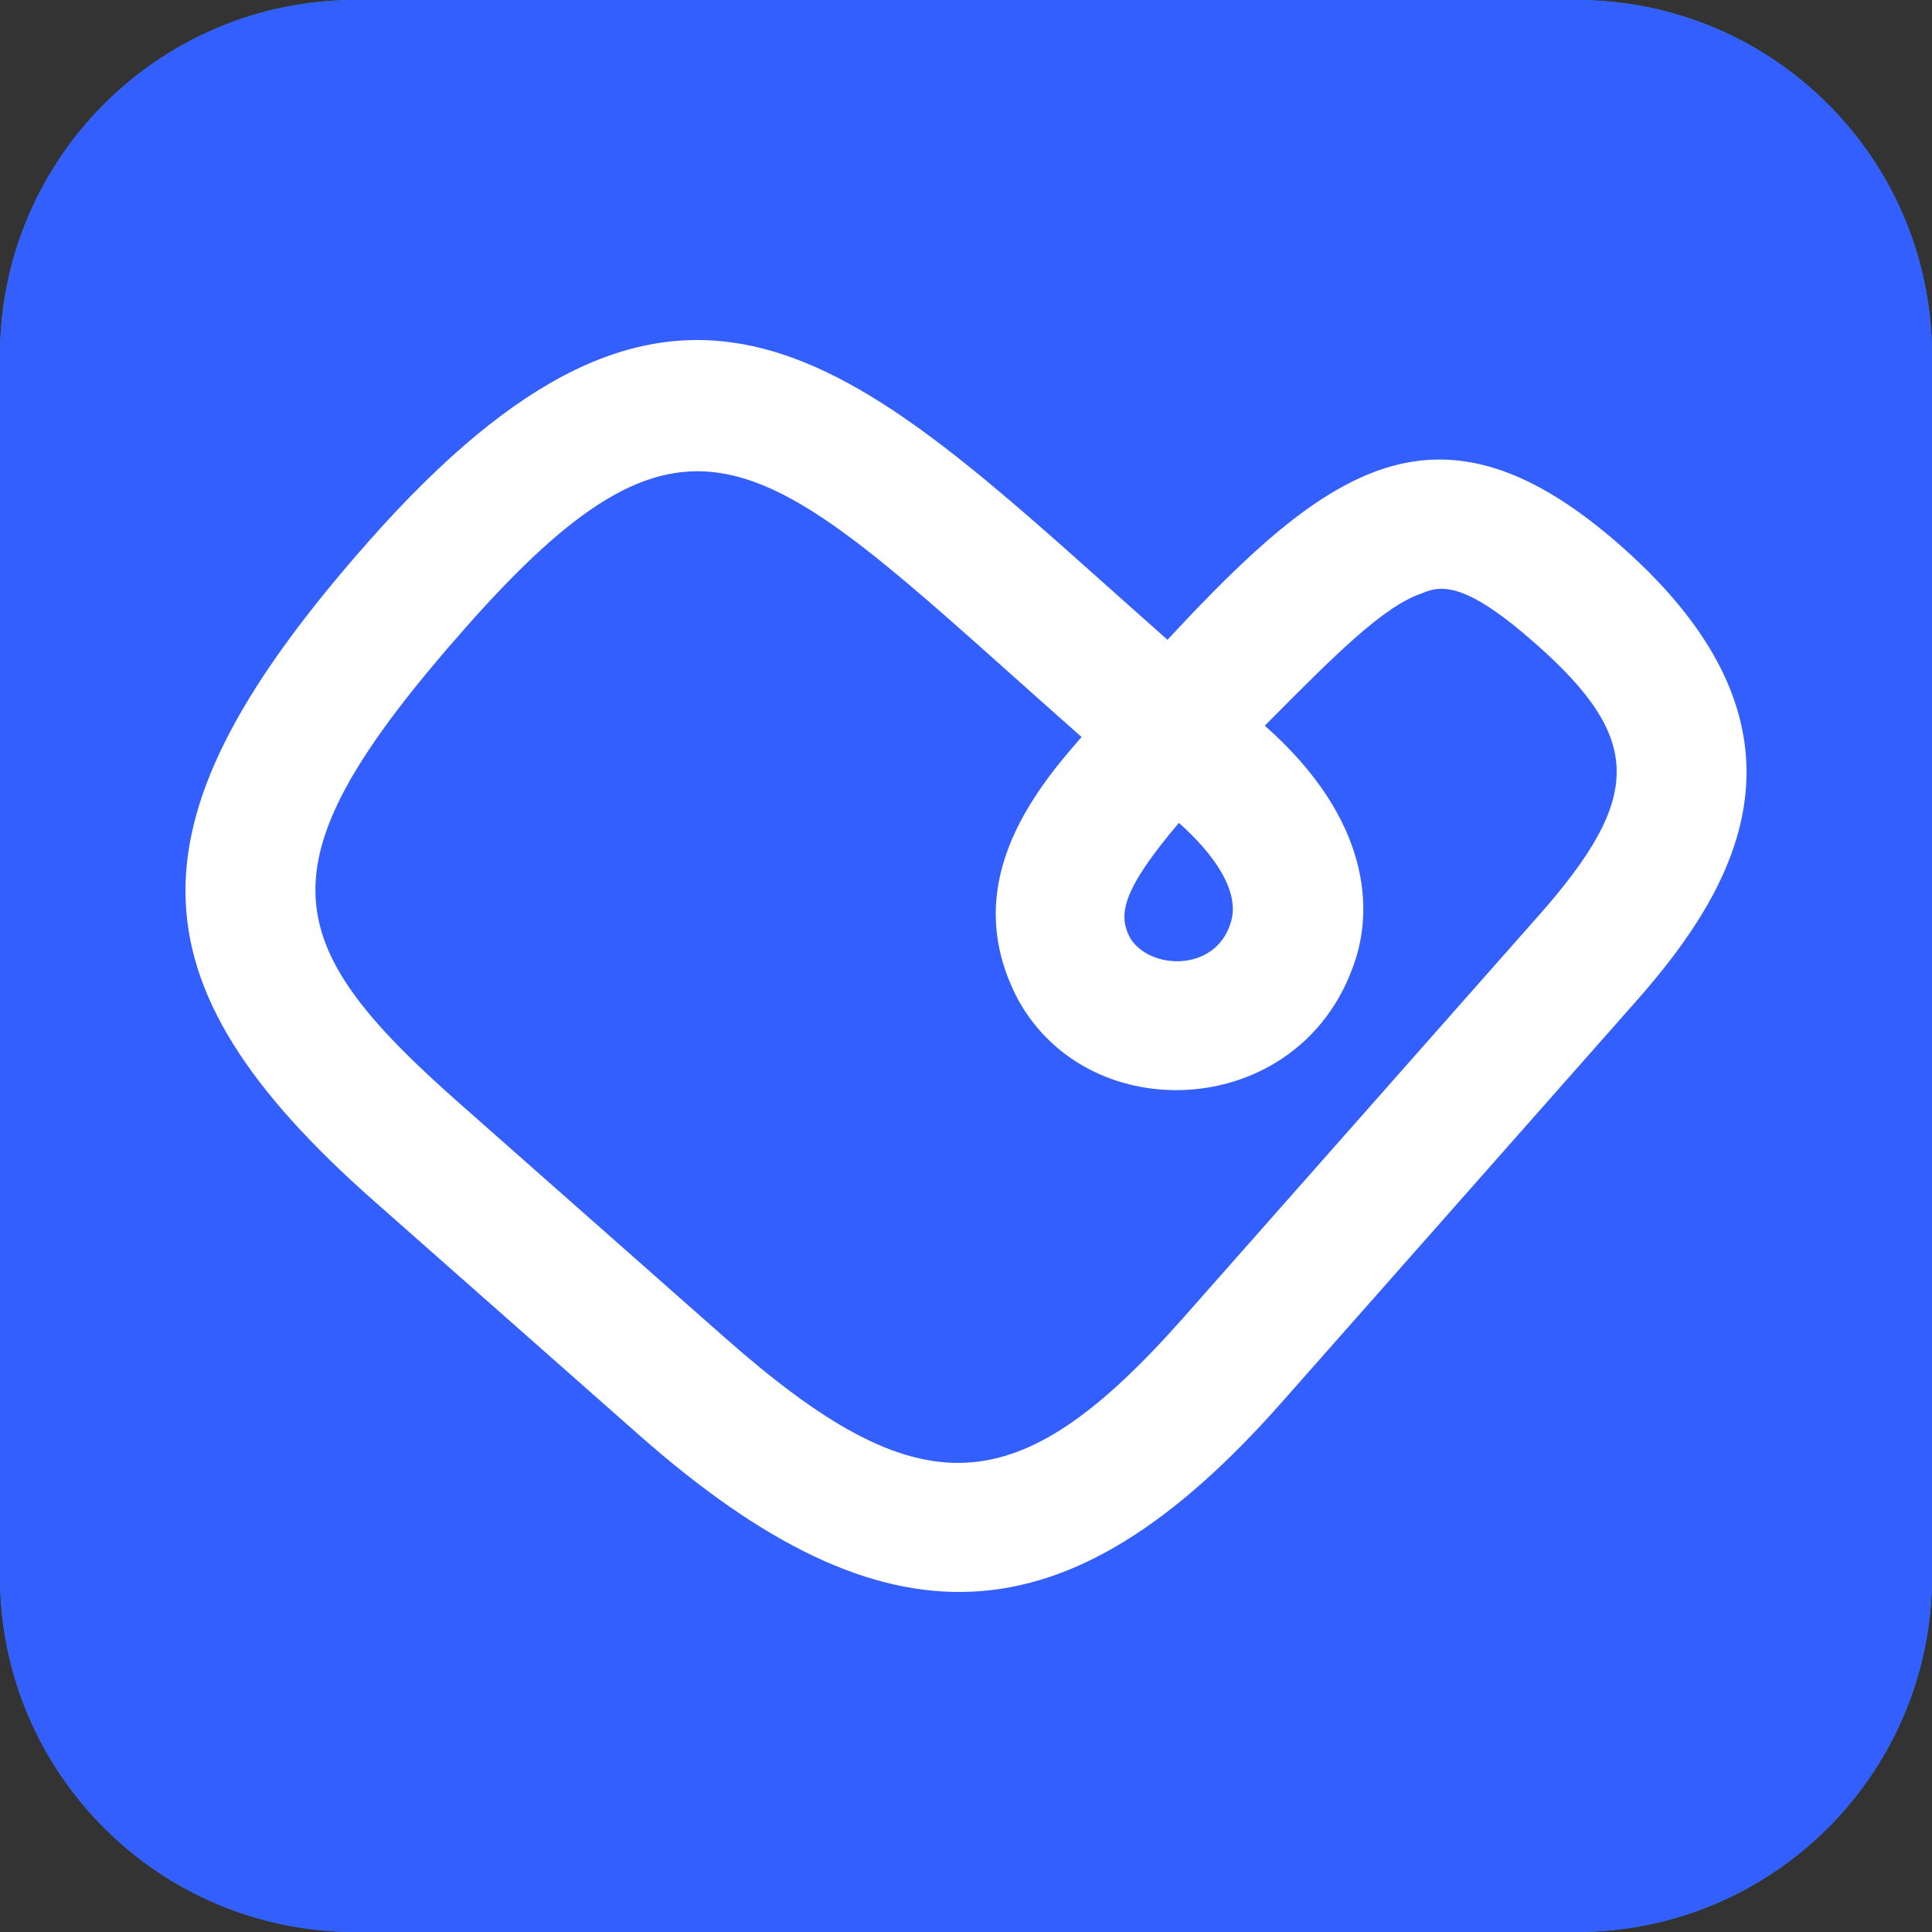
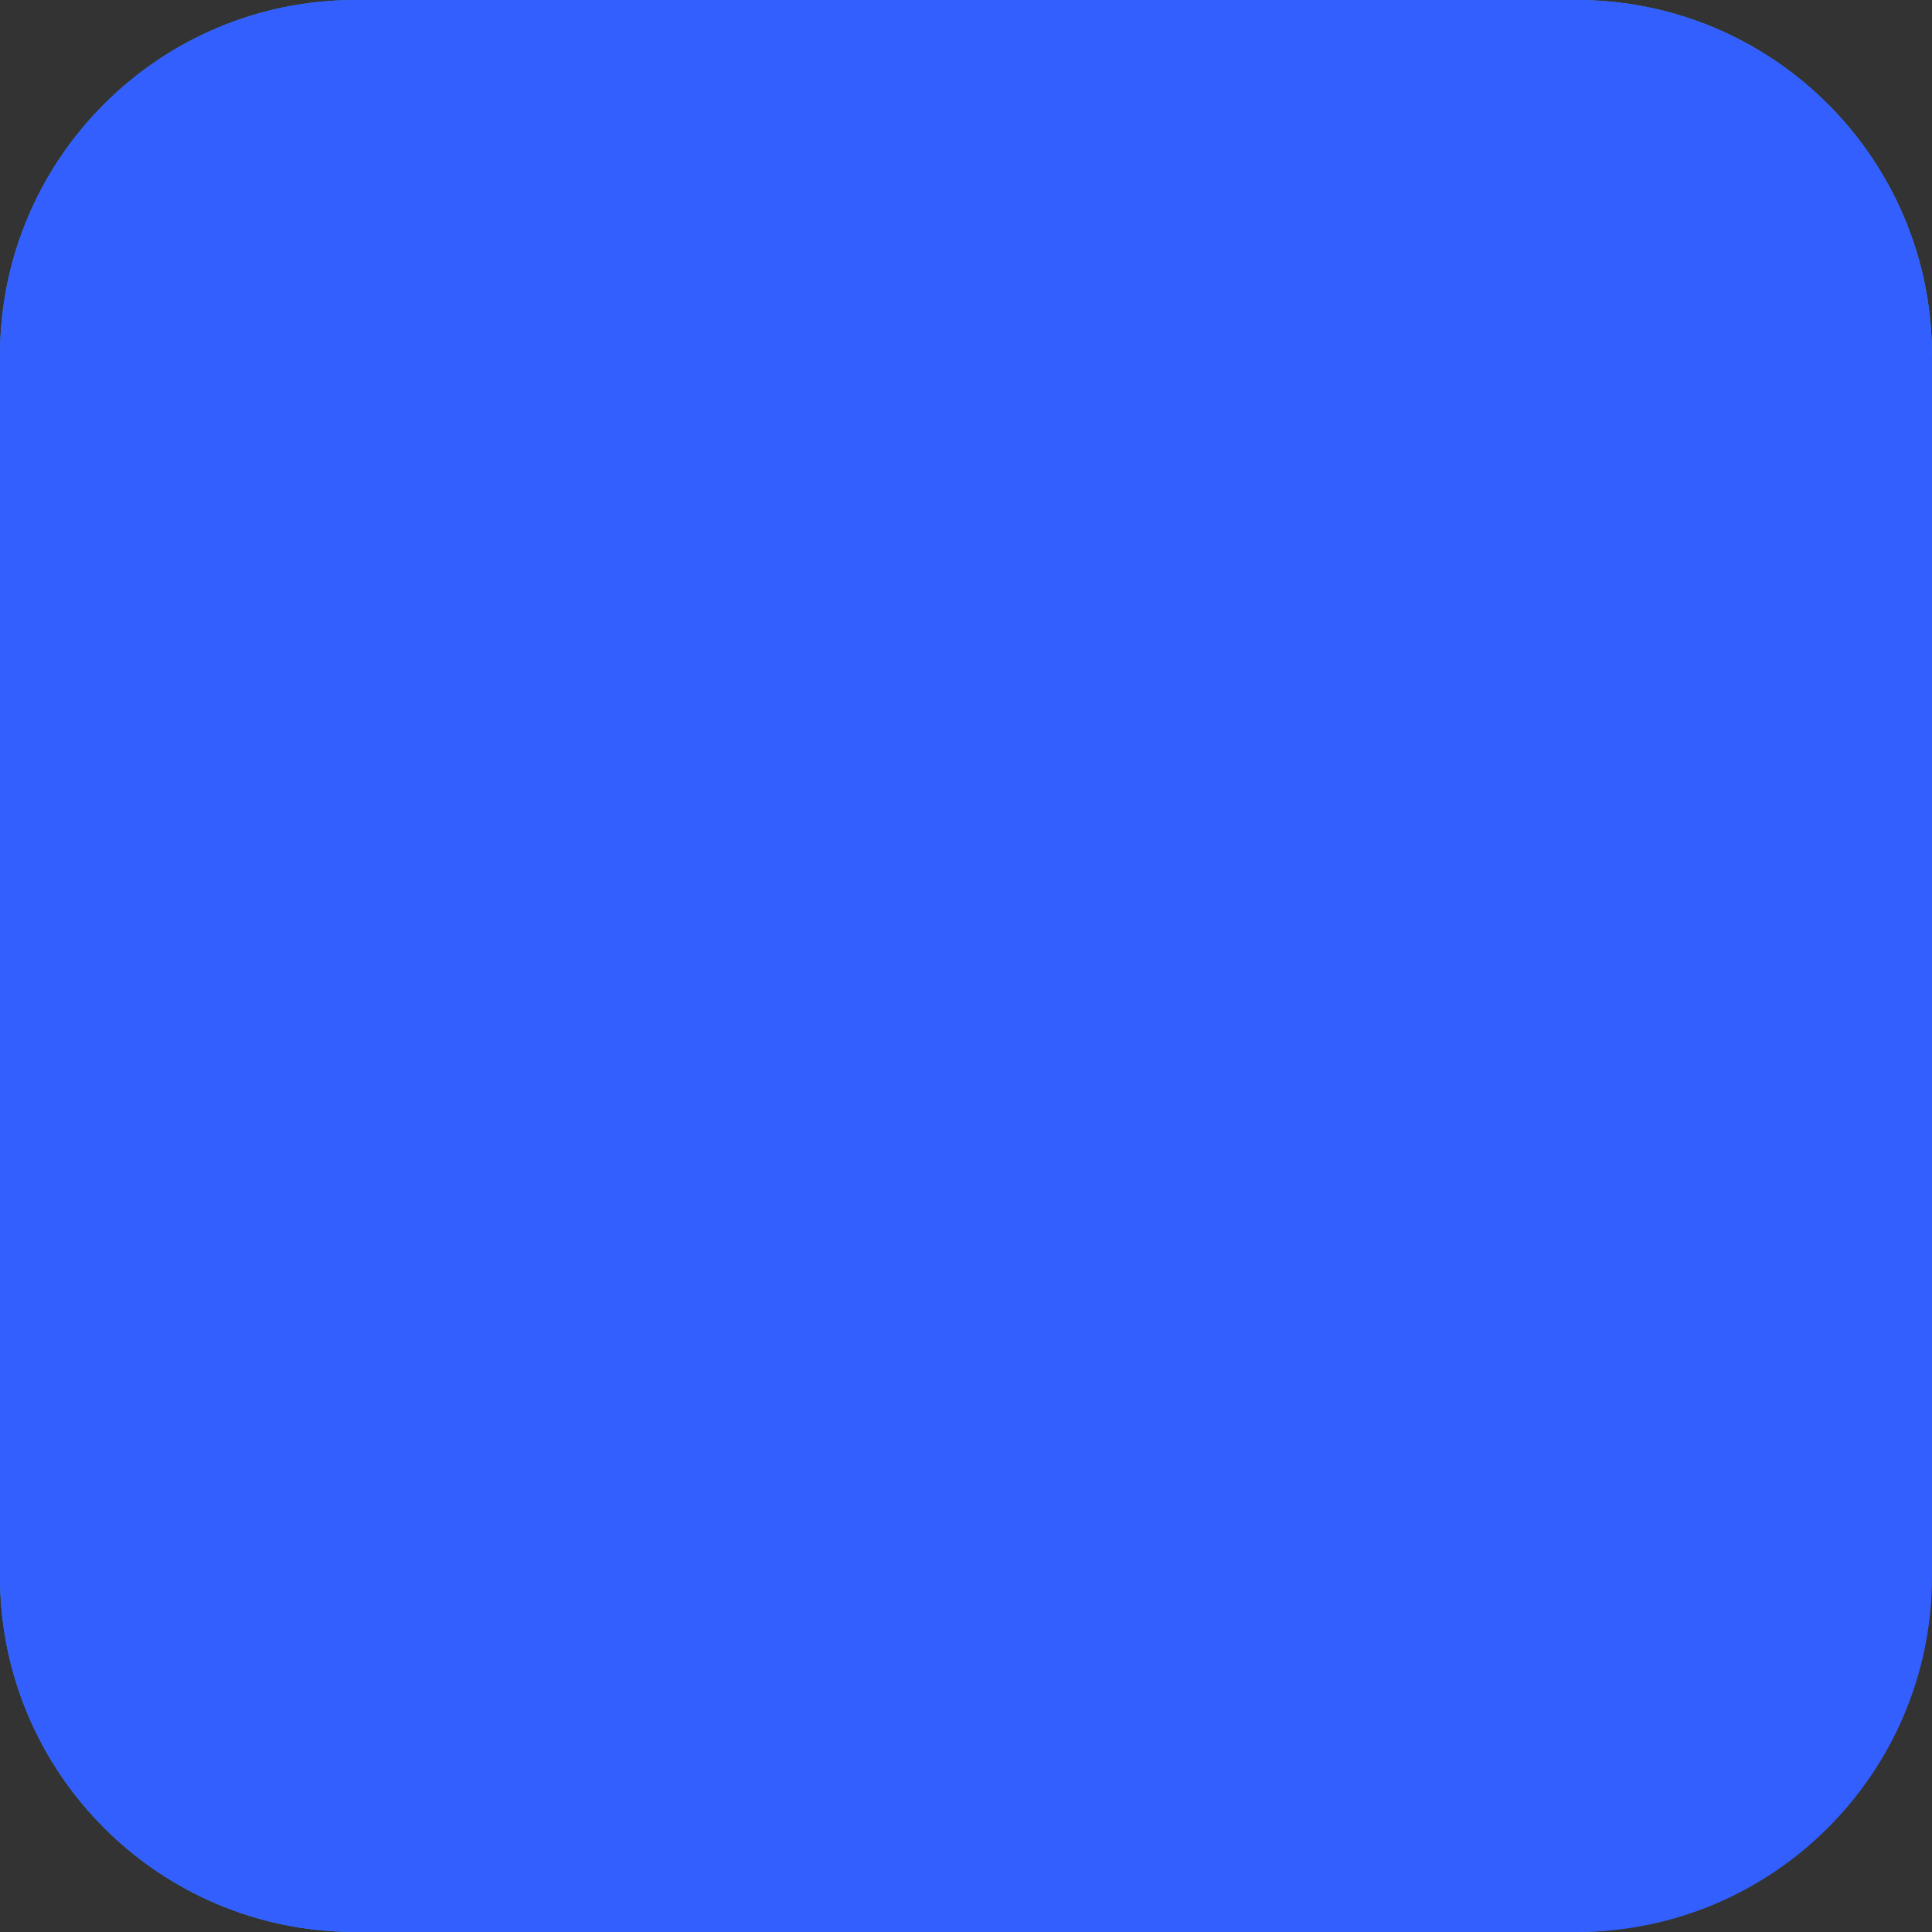
<svg xmlns="http://www.w3.org/2000/svg" width="125" height="125" viewBox="0 0 125 125" fill="none">
  <rect x="0" y="0" width="125" height="125" fill="#333333" stroke="none" />
-   <path d="M0 23C0 10.297 10.297 0 23 0H102C114.703 0 125 10.297 125 23V102C125 114.703 114.703 125 102 125H23C10.297 125 0 114.703 0 102V23Z" fill="#3490DE" />
+   <path d="M0 23C0 10.297 10.297 0 23 0H102C114.703 0 125 10.297 125 23C125 114.703 114.703 125 102 125H23C10.297 125 0 114.703 0 102V23Z" fill="#3490DE" />
  <path d="M0 23C0 10.297 10.297 0 23 0H102C114.703 0 125 10.297 125 23V102C125 114.703 114.703 125 102 125H23C10.297 125 0 114.703 0 102V23Z" fill="#335FFF" />
-   <path fill-rule="evenodd" clip-rule="evenodd" d="M105.869 64.765C112.474 57.289 118.314 47.188 104.906 35.35C93.14 24.962 85.961 30.147 75.538 41.394C74.26 40.266 73.019 39.157 71.809 38.076C54.445 22.562 43.502 12.784 23.847 35.032C7.977 52.994 8.02 63.42 24.164 77.674L41.312 92.814C57.364 106.987 69.055 106.434 82.91 90.751L105.869 64.765ZM46.87 86.522L29.723 71.382C17.866 60.914 16.607 55.907 30.14 40.589C44.202 24.673 49 28.96 65.603 43.792C66.977 45.019 68.432 46.319 69.979 47.685C66.677 51.423 62.047 57.399 65.86 64.66C70.525 73.162 84.014 72.412 87.54 62.541C88.873 59.011 88.763 53.071 81.831 46.95C81.931 46.849 82.031 46.749 82.13 46.65C86.361 42.392 89.515 39.219 91.99 38.391C93.333 37.791 94.97 37.776 99.348 41.641C106.28 47.761 106.342 51.55 99.576 59.209L76.617 85.195C65.823 97.413 59.548 97.716 46.87 86.522ZM76.273 53.242C78.371 55.094 80.339 57.644 79.608 59.757C78.598 62.923 74.363 62.754 73.113 60.677C72.33 59.174 72.578 57.608 76.273 53.242Z" fill="white" />
</svg>